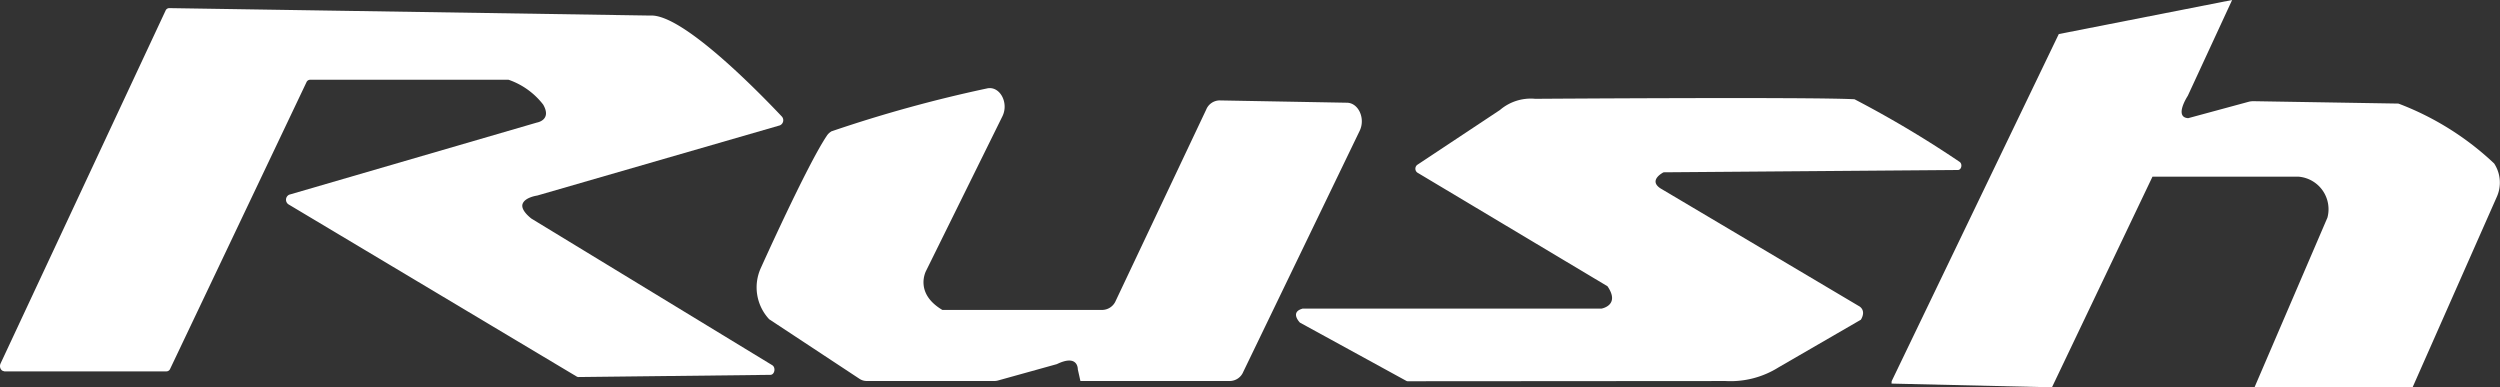
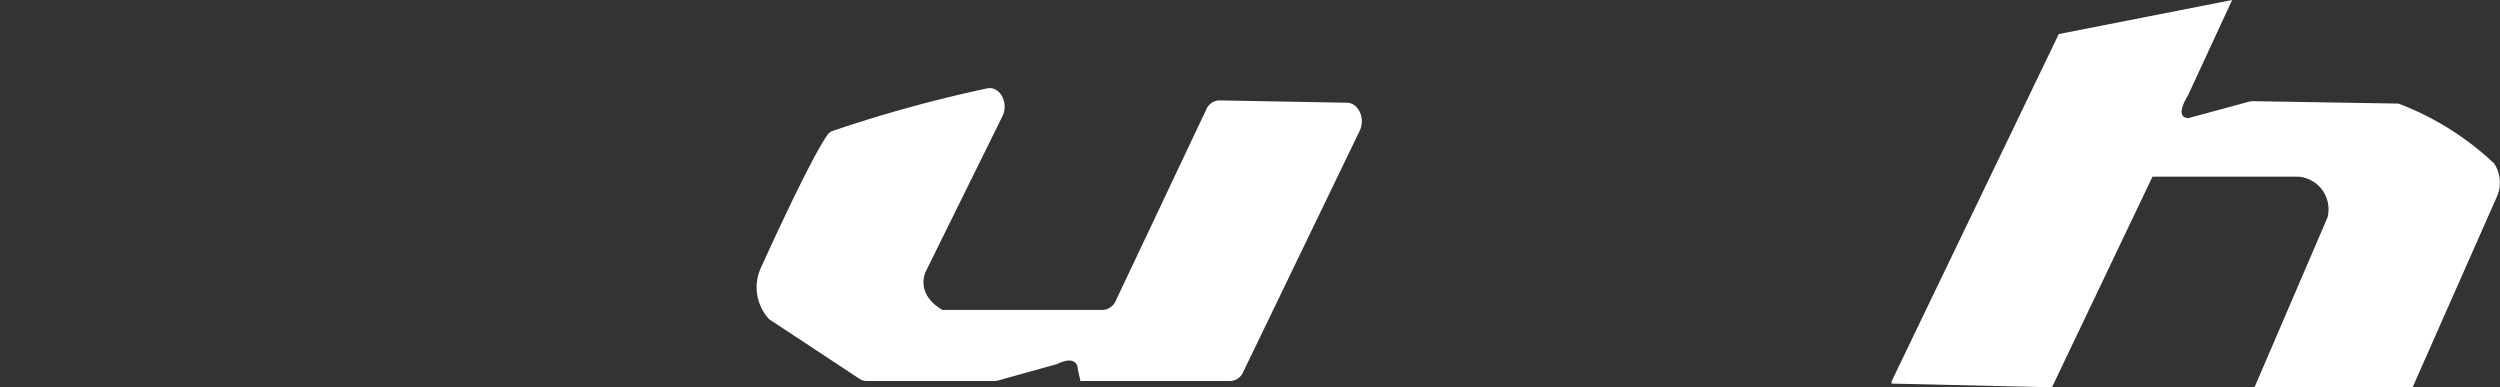
<svg xmlns="http://www.w3.org/2000/svg" width="67.148" height="10.402" viewBox="0 0 67.148 10.402">
  <rect x="0" y="0" width="67.148" height="10.402" fill="#333333" stroke="none" />
  <defs>
    <clipPath id="clip-path">
      <rect id="Rectángulo_591" data-name="Rectángulo 591" width="67.148" height="10.402" fill="#fff" />
    </clipPath>
  </defs>
  <g id="Grupo_1112" data-name="Grupo 1112" transform="translate(0)">
    <g id="Grupo_1111" data-name="Grupo 1111" transform="translate(0 0)" clip-path="url(#clip-path)">
-       <path id="Trazado_1464" data-name="Trazado 1464" d="M.111,10.8H4.47a.109.109,0,0,0,.1-.068L8.231,3.035a.109.109,0,0,1,.1-.068h5.314a.084.084,0,0,1,.032.006,2,2,0,0,1,.912.661c.242.418-.169.483-.169.483L7.768,6.054a.15.15,0,0,0-.023.258l7.744,4.626a.094.094,0,0,0,.049.014l5.153-.059c.117,0,.153-.2.048-.261L14.279,6.7s-.306-.222-.242-.4.39-.222.39-.222l6.521-1.886A.15.15,0,0,0,21,3.955c-.6-.635-2.673-2.768-3.535-2.712l-12.919-.2a.109.109,0,0,0-.1.069L.015,10.589c-.043.092.011.206.1.206" transform="translate(0 -0.825)" fill="#fff" />
      <path id="Trazado_1465" data-name="Trazado 1465" d="M100.489,12.62a36.423,36.423,0,0,1,4.161-1.147c.343-.081.6.382.415.752l-2.044,4.138s-.337.6.432,1.058h4.311a.4.4,0,0,0,.347-.246l2.43-5.135a.394.394,0,0,1,.353-.246l3.429.062c.31.006.5.426.339.756l-3.127,6.475a.394.394,0,0,1-.345.243h-4.028l-.07-.314s.014-.418-.562-.139l-1.586.441a.328.328,0,0,1-.088.012h-3.438a.342.342,0,0,1-.189-.058l-2.426-1.6a1.254,1.254,0,0,1-.225-1.376s1.24-2.759,1.77-3.549a.37.37,0,0,1,.141-.129" transform="translate(-78.143 -9.097)" fill="#fff" />
-       <path id="Trazado_1466" data-name="Trazado 1466" d="M168.762,18.409H176.8s.513-.087.162-.6l-5.109-3.054a.131.131,0,0,1,0-.208l2.221-1.473a1.273,1.273,0,0,1,.949-.3s7.386-.052,8.574.012a28.871,28.871,0,0,1,2.817,1.678c.09.054.059.221-.04.222l-7.906.062s-.421.209-.084.431l5.331,3.162s.211.1.053.366l-2.213,1.281a2.425,2.425,0,0,1-1.423.366l-8.535.006a.079.079,0,0,1-.038-.01l-2.858-1.565s-.277-.278.067-.374" transform="translate(-133.786 -10.12)" fill="#fff" />
      <path id="Trazado_1467" data-name="Trazado 1467" d="M246.117,10.239,250.606.915,255.262,0l-1.191,2.574s-.379.575.011.6l1.616-.438a.5.5,0,0,1,.14-.018l3.891.064A7.725,7.725,0,0,1,262.3,4.391a.939.939,0,0,1,.063.915l-2.255,5.1h-4.246l1.96-4.561a.877.877,0,0,0-.78-1.1h-3.919l-2.7,5.658-4.309-.1Z" transform="translate(-195.309 0)" fill="#fff" />
    </g>
  </g>
</svg>